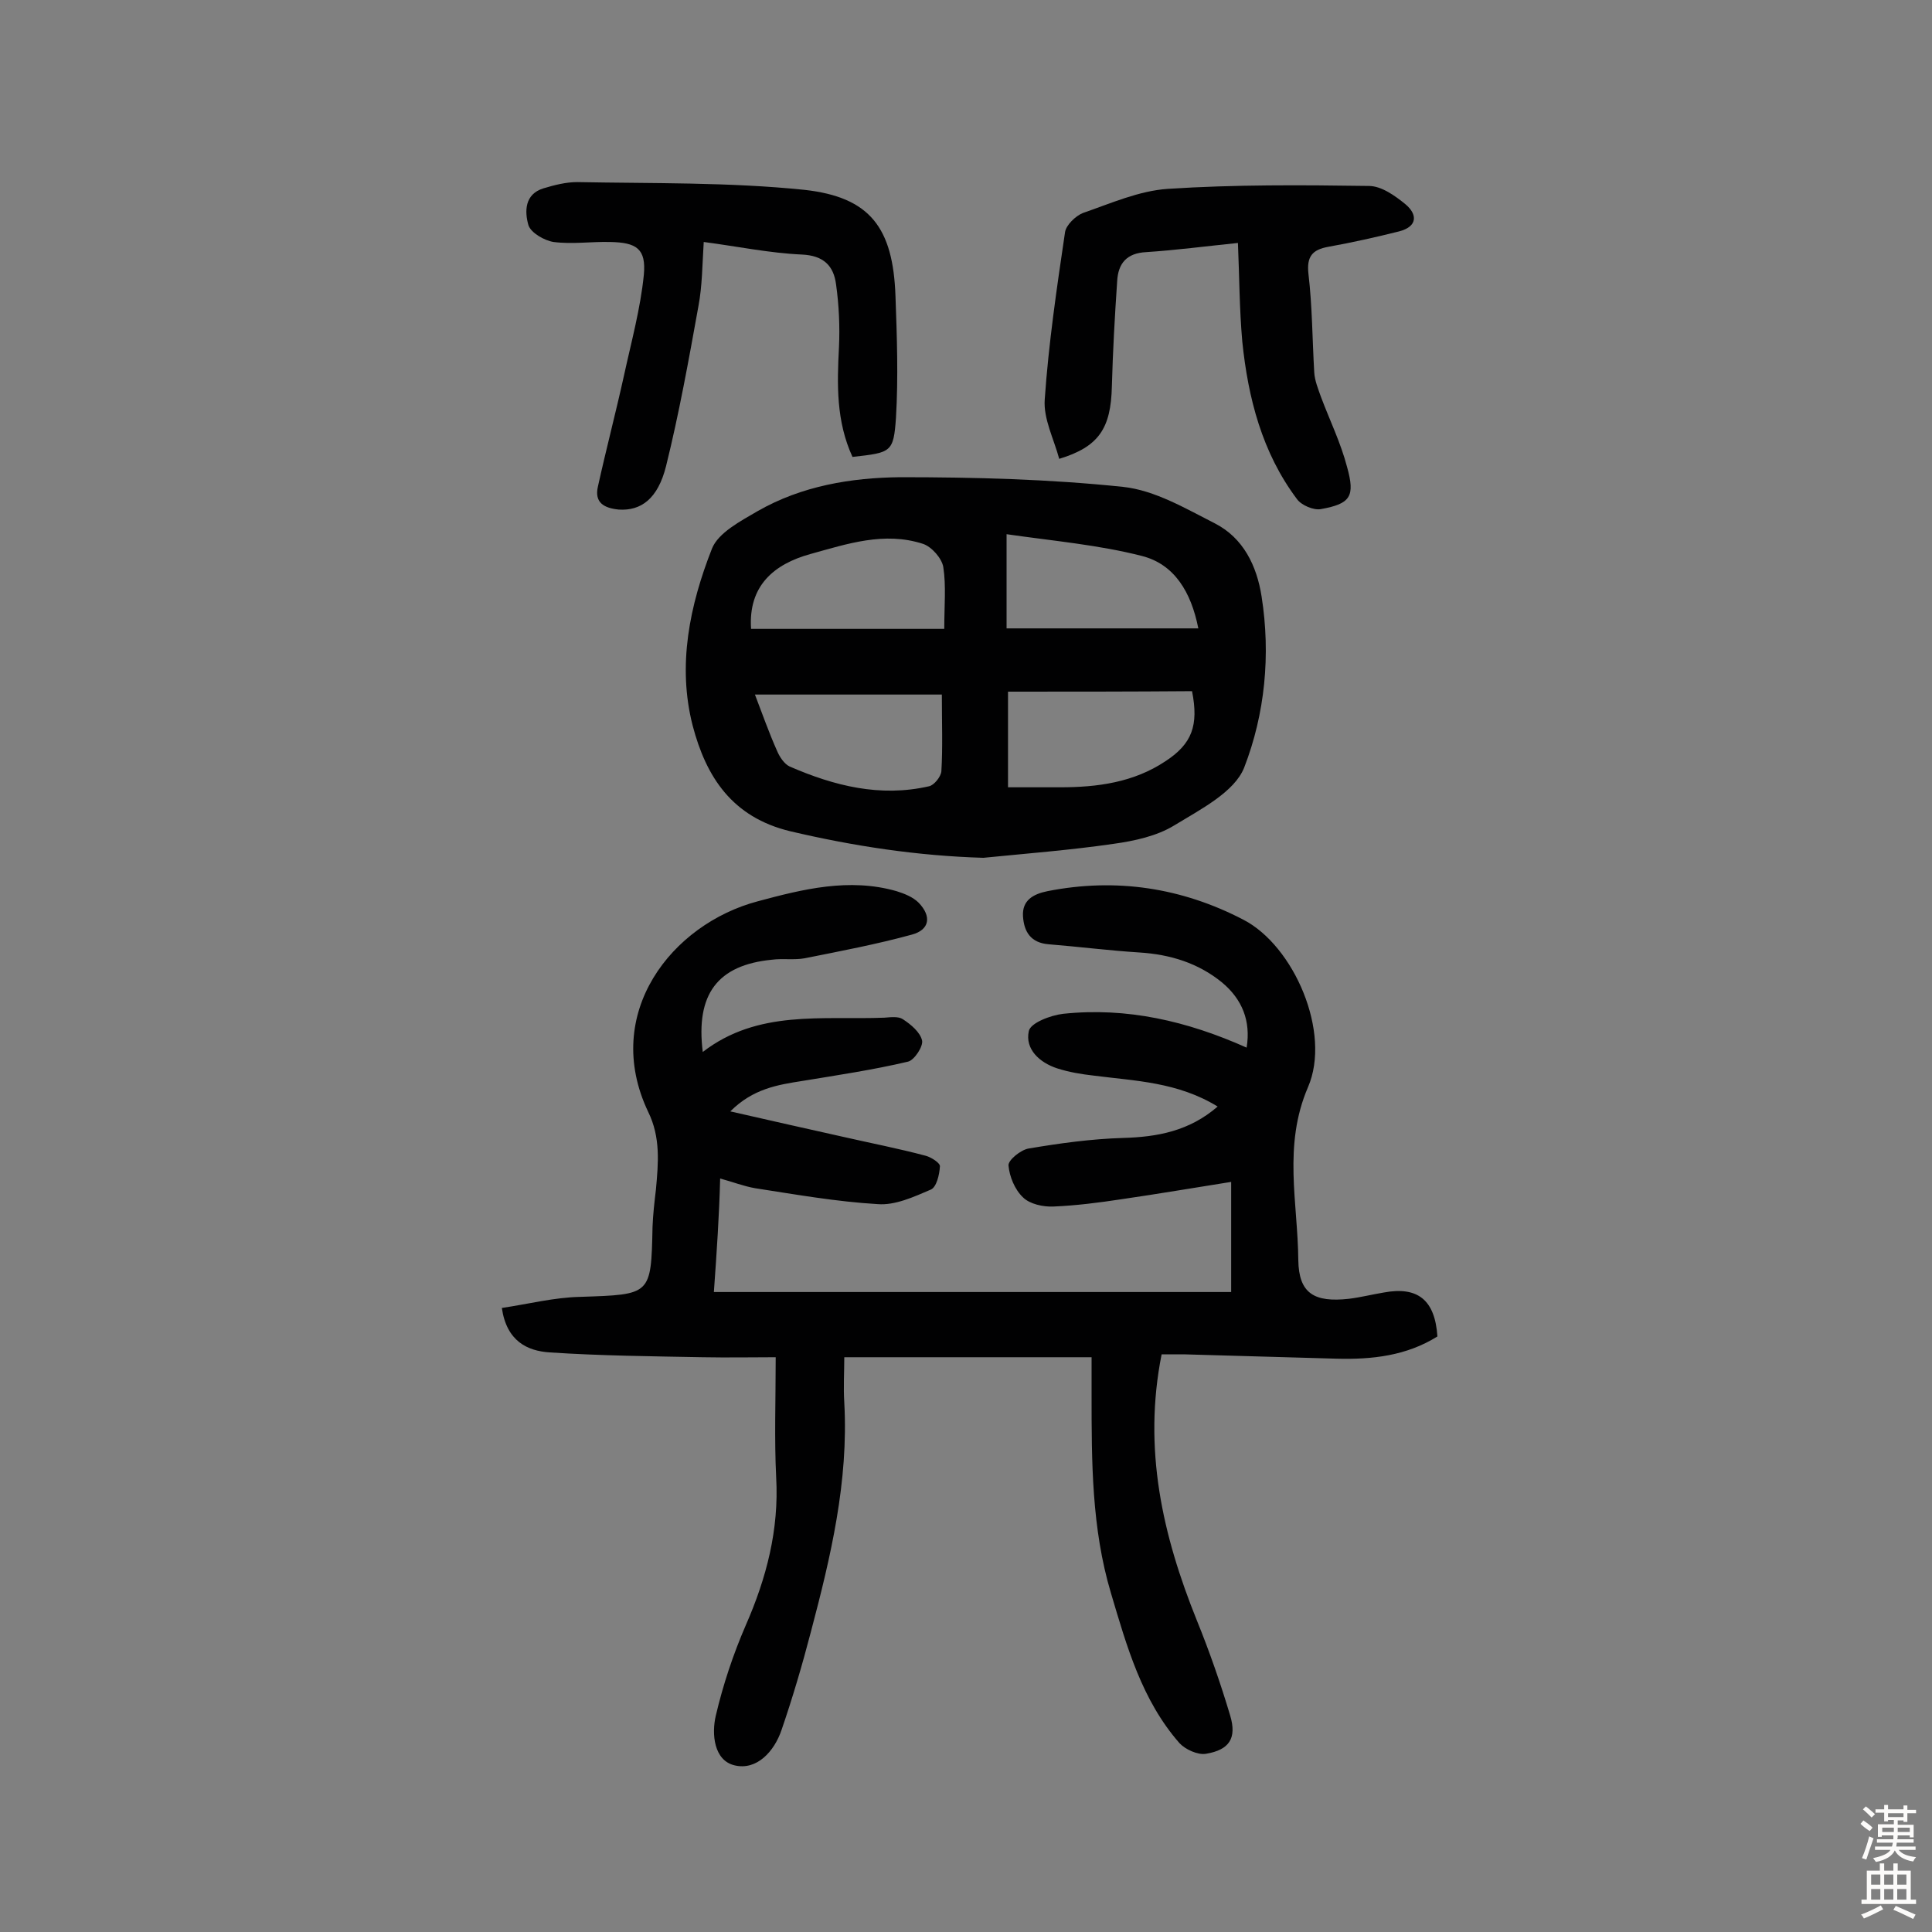
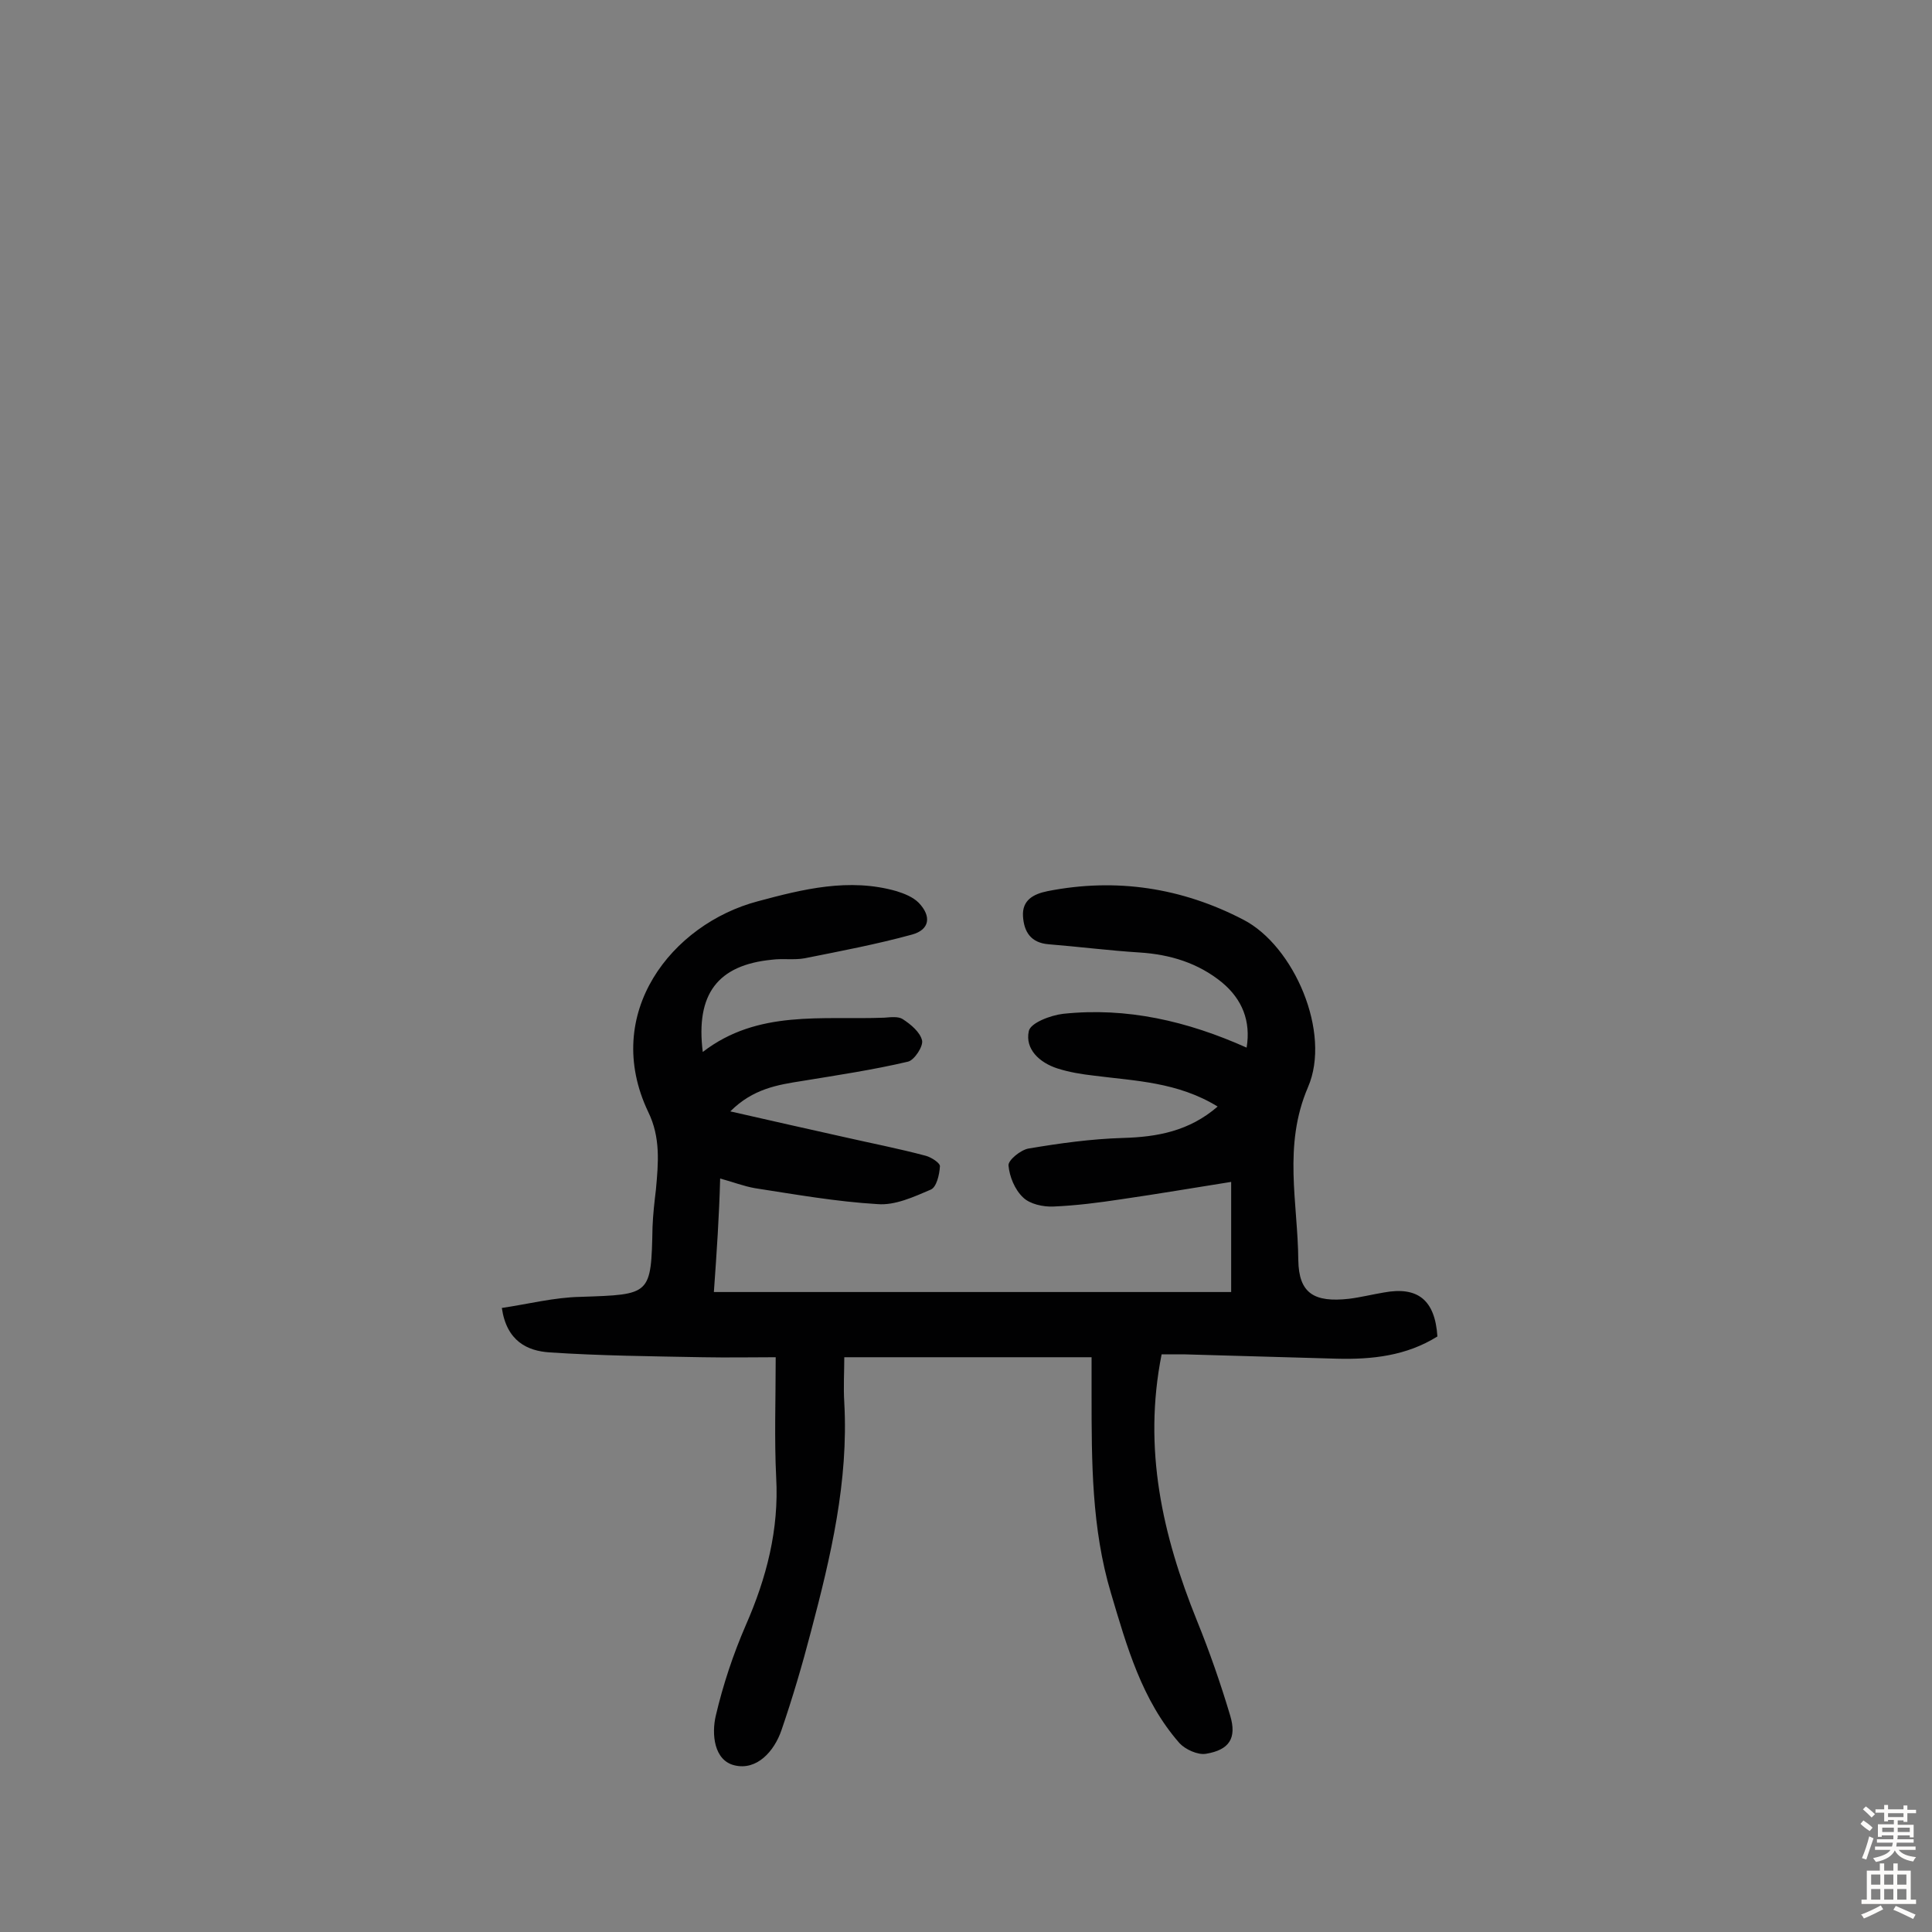
<svg xmlns="http://www.w3.org/2000/svg" enable-background="new 0 0 400 400" viewBox="0 0 400 400">
  <rect x="0" y="0" width="400" height="400" fill="#808080" stroke="none" />
  <g fill="#010102">
    <path d="m147.8 267.5h107.1c0-7.2 0-14.6 0-22.8-7.6 1.2-15.2 2.5-22.8 3.6-4.6.7-9.3 1.3-14 1.5-2.1.1-4.9-.5-6.3-1.9-1.7-1.6-2.8-4.3-3-6.6-.1-1.1 2.5-3.2 4.1-3.5 6.5-1.1 13-2 19.6-2.2 7.1-.2 13.7-1.4 19.6-6.5-8.3-5.1-17.1-5.3-25.6-6.4-2.6-.3-5.1-.7-7.6-1.5-3.7-1.2-6.7-4-5.9-7.7.3-1.7 4.5-3.3 7.1-3.6 13.2-1.4 25.7 1.5 38 7 .9-5.5-.9-10-5.1-13.5-4.9-4-10.7-5.8-17.1-6.2-6.3-.4-12.6-1.2-18.8-1.7-3.7-.3-5.1-2.6-5.3-5.8-.2-3.3 2.1-4.6 5.1-5.2 14.2-2.8 27.8-.7 40.5 5.9 10.5 5.4 18.3 23.4 13.4 34.7-5.2 12.1-2.1 23.9-2 35.8.1 6.9 3.3 8.8 10.5 8 2.4-.3 4.8-.9 7.2-1.3 7-1.3 10.6 1.5 11.1 9.1-6.4 4-13.5 4.8-20.9 4.6-10.5-.3-21.1-.6-31.6-.9-1.6 0-3.2 0-4.6 0-3.9 19.6.2 37.5 7.3 55.1 2.6 6.4 4.9 13 6.9 19.7 1.4 4.7-.2 7.1-5 7.9-1.7.3-4.3-.9-5.5-2.2-7.8-8.9-10.9-20-14.2-31.1-4-13.4-4-27.2-4-41 0-2.4 0-4.8 0-7.8-17.1 0-33.7 0-51.2 0 0 3-.2 6.2 0 9.4.9 16.3-2.8 31.9-6.9 47.4-1.8 6.9-3.8 13.7-6.1 20.4-1.5 4.4-5.1 8.4-9.7 7.3-4.3-1-4.8-6.5-3.9-10.3 1.5-6.4 3.6-12.7 6.2-18.7 4.3-9.8 6.9-19.8 6.3-30.6-.4-8-.1-16.1-.1-24.9-4.6 0-9.9.1-15.2 0-10.5-.2-21.1-.3-31.6-1-4.6-.3-8.9-2.3-9.9-9.2 5.4-.8 10.9-2.2 16.3-2.3 14.6-.5 14.6-.3 14.9-14.5.1-2.6.4-5.2.7-7.7.5-5.5 1-10.8-1.6-16.1-9.7-20.4 4.9-38.9 22.7-43.6 9.3-2.5 18.9-4.9 28.7-2.1 1.6.5 3.4 1.2 4.6 2.4 2.7 2.8 2.3 5.6-1.4 6.6-7.3 2-14.7 3.4-22.2 4.9-2.2.4-4.5 0-6.8.3-11.2 1.1-15.8 7.1-14.3 19.1 11.4-8.8 24.7-6.6 37.6-7.1 1.3-.1 2.9-.3 3.8.3 1.7 1.1 3.6 2.7 4 4.4.3 1.2-1.6 4.1-2.9 4.4-7.2 1.7-14.6 2.8-21.9 4-5.1.8-10.2 1.6-14.9 6.3 8.3 1.9 15.9 3.6 23.5 5.3 5.7 1.3 11.4 2.4 17 3.9 1.1.3 3 1.5 2.9 2.2-.1 1.7-.7 4.3-1.9 4.8-3.5 1.5-7.4 3.3-11 3-8.5-.5-17-2-25.4-3.3-2.3-.4-4.6-1.3-7.2-2-.2 7.7-.7 15.1-1.3 23.5z" />
-     <path d="m203.6 177.6c-13.6-.4-26.8-2.4-40-5.5-12-2.9-17.4-11.2-20.2-21.9-3.2-12.5-.6-24.9 4-36.6 1.3-3.3 5.9-5.7 9.5-7.8 9.1-5.2 19.3-6.9 29.5-7 15.4 0 30.8.4 46.1 2 6.6.7 13 4.5 19.1 7.6 5.8 3 8.6 8.7 9.6 15.1 1.9 12.1.7 24.3-3.6 35.4-2 5.1-9.1 8.7-14.5 12-3.6 2.2-8.2 3.2-12.5 3.8-8.9 1.3-18 2-27 2.9zm5.1-34.4v19.8h10.8c7.7 0 15.2-1 21.8-5.4 5.5-3.6 6.9-7.4 5.5-14.5-12.6.1-25.2.1-38.1.1zm-52.4.6c1.5 3.9 2.9 7.9 4.6 11.7.5 1.2 1.5 2.7 2.6 3.2 9.2 4 18.7 6.4 28.8 4.1 1.1-.2 2.5-2 2.6-3.1.3-5 .1-10 .1-15.9-13 0-25.5 0-38.7 0zm39.2-13.6c0-4.8.4-8.9-.2-12.8-.3-1.8-2.4-4.2-4.2-4.8-8-2.6-15.7 0-23.3 2.1s-12.9 6.6-12.3 15.5zm12.9-19.6v19.5h39.7c-1.5-7.6-5-13.3-11.7-15-9-2.3-18.3-3.1-28-4.5z" />
-     <path d="m256.3 50.3c-6.8.7-12.9 1.5-19 1.9-4 .2-5.8 2.3-6 6-.5 7.3-.9 14.5-1.1 21.8-.2 8.7-2.7 12.5-10.9 15-1.1-4.1-3.3-8.3-3-12.3.8-11.6 2.5-23.1 4.2-34.6.2-1.5 2.2-3.4 3.7-4 5.8-2 11.6-4.6 17.6-5 13.8-.9 27.7-.8 41.6-.6 2.6 0 5.4 2 7.6 3.8 2.5 2.1 2.5 4.6-1.3 5.6-4.8 1.2-9.7 2.3-14.7 3.2-3.3.6-4.5 2-4.1 5.6.8 6.8.8 13.6 1.2 20.4.1 1.7.8 3.4 1.4 5.1 1.8 4.8 4.1 9.5 5.4 14.5 1.7 6.1.7 7.6-5.4 8.7-1.5.3-4.1-.8-5-2.1-7.2-9.6-10.1-20.9-11.3-32.6-.6-6.8-.6-13.5-.9-20.4z" />
-     <path d="m176.5 94.6c-3.4-7.4-3.2-15-2.8-22.7.2-4.3 0-8.7-.6-13-.5-3.9-2.6-6-7.1-6.2-6.7-.3-13.4-1.7-20.3-2.6-.3 4.7-.3 9.1-1.1 13.3-2 11.1-4 22.2-6.7 33.1-1.7 6.8-5.2 9.3-9.8 9-3-.3-5.1-1.4-4.3-4.8 1.7-7.7 3.7-15.3 5.4-23 1.5-6.9 3.4-13.8 4.1-20.8.5-5.4-1.5-6.7-7-6.8-3.9-.1-7.8.5-11.7 0-1.9-.3-4.7-1.9-5.2-3.5-.8-2.8-.8-6.4 3.1-7.6 2.3-.7 4.7-1.3 7-1.3 15.7.3 31.4 0 47 1.6 13.7 1.5 18.4 7.9 18.9 22 .3 8.4.6 16.8.1 25.2-.5 7.2-1 7.2-9 8.1z" />
  </g>
  <path d="m385.2 377.6.6-.7c.6.4 1.3.9 1.9 1.5l-.6.7c-.8-.5-1.4-1-1.9-1.5zm.3 7.1c.6-1.4 1.1-2.9 1.5-4.5.3.1.6.3.9.4-.5 1.4-1 2.9-1.5 4.4zm.2-10.1.6-.6c.7.5 1.3 1.1 1.9 1.6l-.7.7c-.6-.6-1.2-1.2-1.8-1.7zm8.4-.8h.8v.9h1.8v.7h-1.8v1.8h-.8v-.3h-1.2v.9h3.3v2.6h-.8v-.4h-2.5c0 .3 0 .6-.1.8h3.4v.7h-3.5c0 .3-.1.6-.1.8h4v.7h-3.5c.7.9 1.9 1.3 3.6 1.5-.2.2-.4.5-.6.9-1.9-.3-3.2-1.1-3.8-2.3-.5 1.1-1.8 2-3.9 2.4-.2-.3-.4-.5-.6-.8 1.9-.4 3.1-.9 3.6-1.7h-3.2v-.7h3.5c.1-.2.1-.5.2-.8h-3.3v-.7h3.4c0-.2 0-.5 0-.8h-2.4v.3h-.8v-2.6h3.3v-.9h-1.2v.3h-.8v-1.8h-1.8v-.7h1.8v-.9h.8v.9h3.2zm-4.4 5.5h2.4c0-.3 0-.6 0-.9h-2.4zm1.2-3.1h3.2v-.8h-3.2zm4.4 2.2h-2.4v.9h2.5v-.9z" fill="#fcfbfa" />
  <path d="m389.2 385.8h.9v1.5h1.9v-1.5h.9v1.5h2.7v6h1.1v.9h-11.3v-.9h1.1v-6h2.7zm.2 8.7.5.8c-1.2.6-2.5 1.3-4 1.9-.2-.3-.3-.6-.6-.8 1.6-.6 3-1.3 4.1-1.9zm-2-4.3h1.9v-2.1h-1.9zm0 3.1h1.9v-2.2h-1.9zm2.7-3.1h1.9v-2.1h-1.9zm0 3.1h1.9v-2.2h-1.9zm2.4 1.3c1.4.6 2.7 1.2 4.1 1.8l-.5.9c-1.5-.7-2.8-1.4-4.1-1.9zm2.2-6.5h-1.9v2.1h1.9zm-1.9 5.2h1.9v-2.2h-1.9z" fill="#fcfbfa" />
</svg>